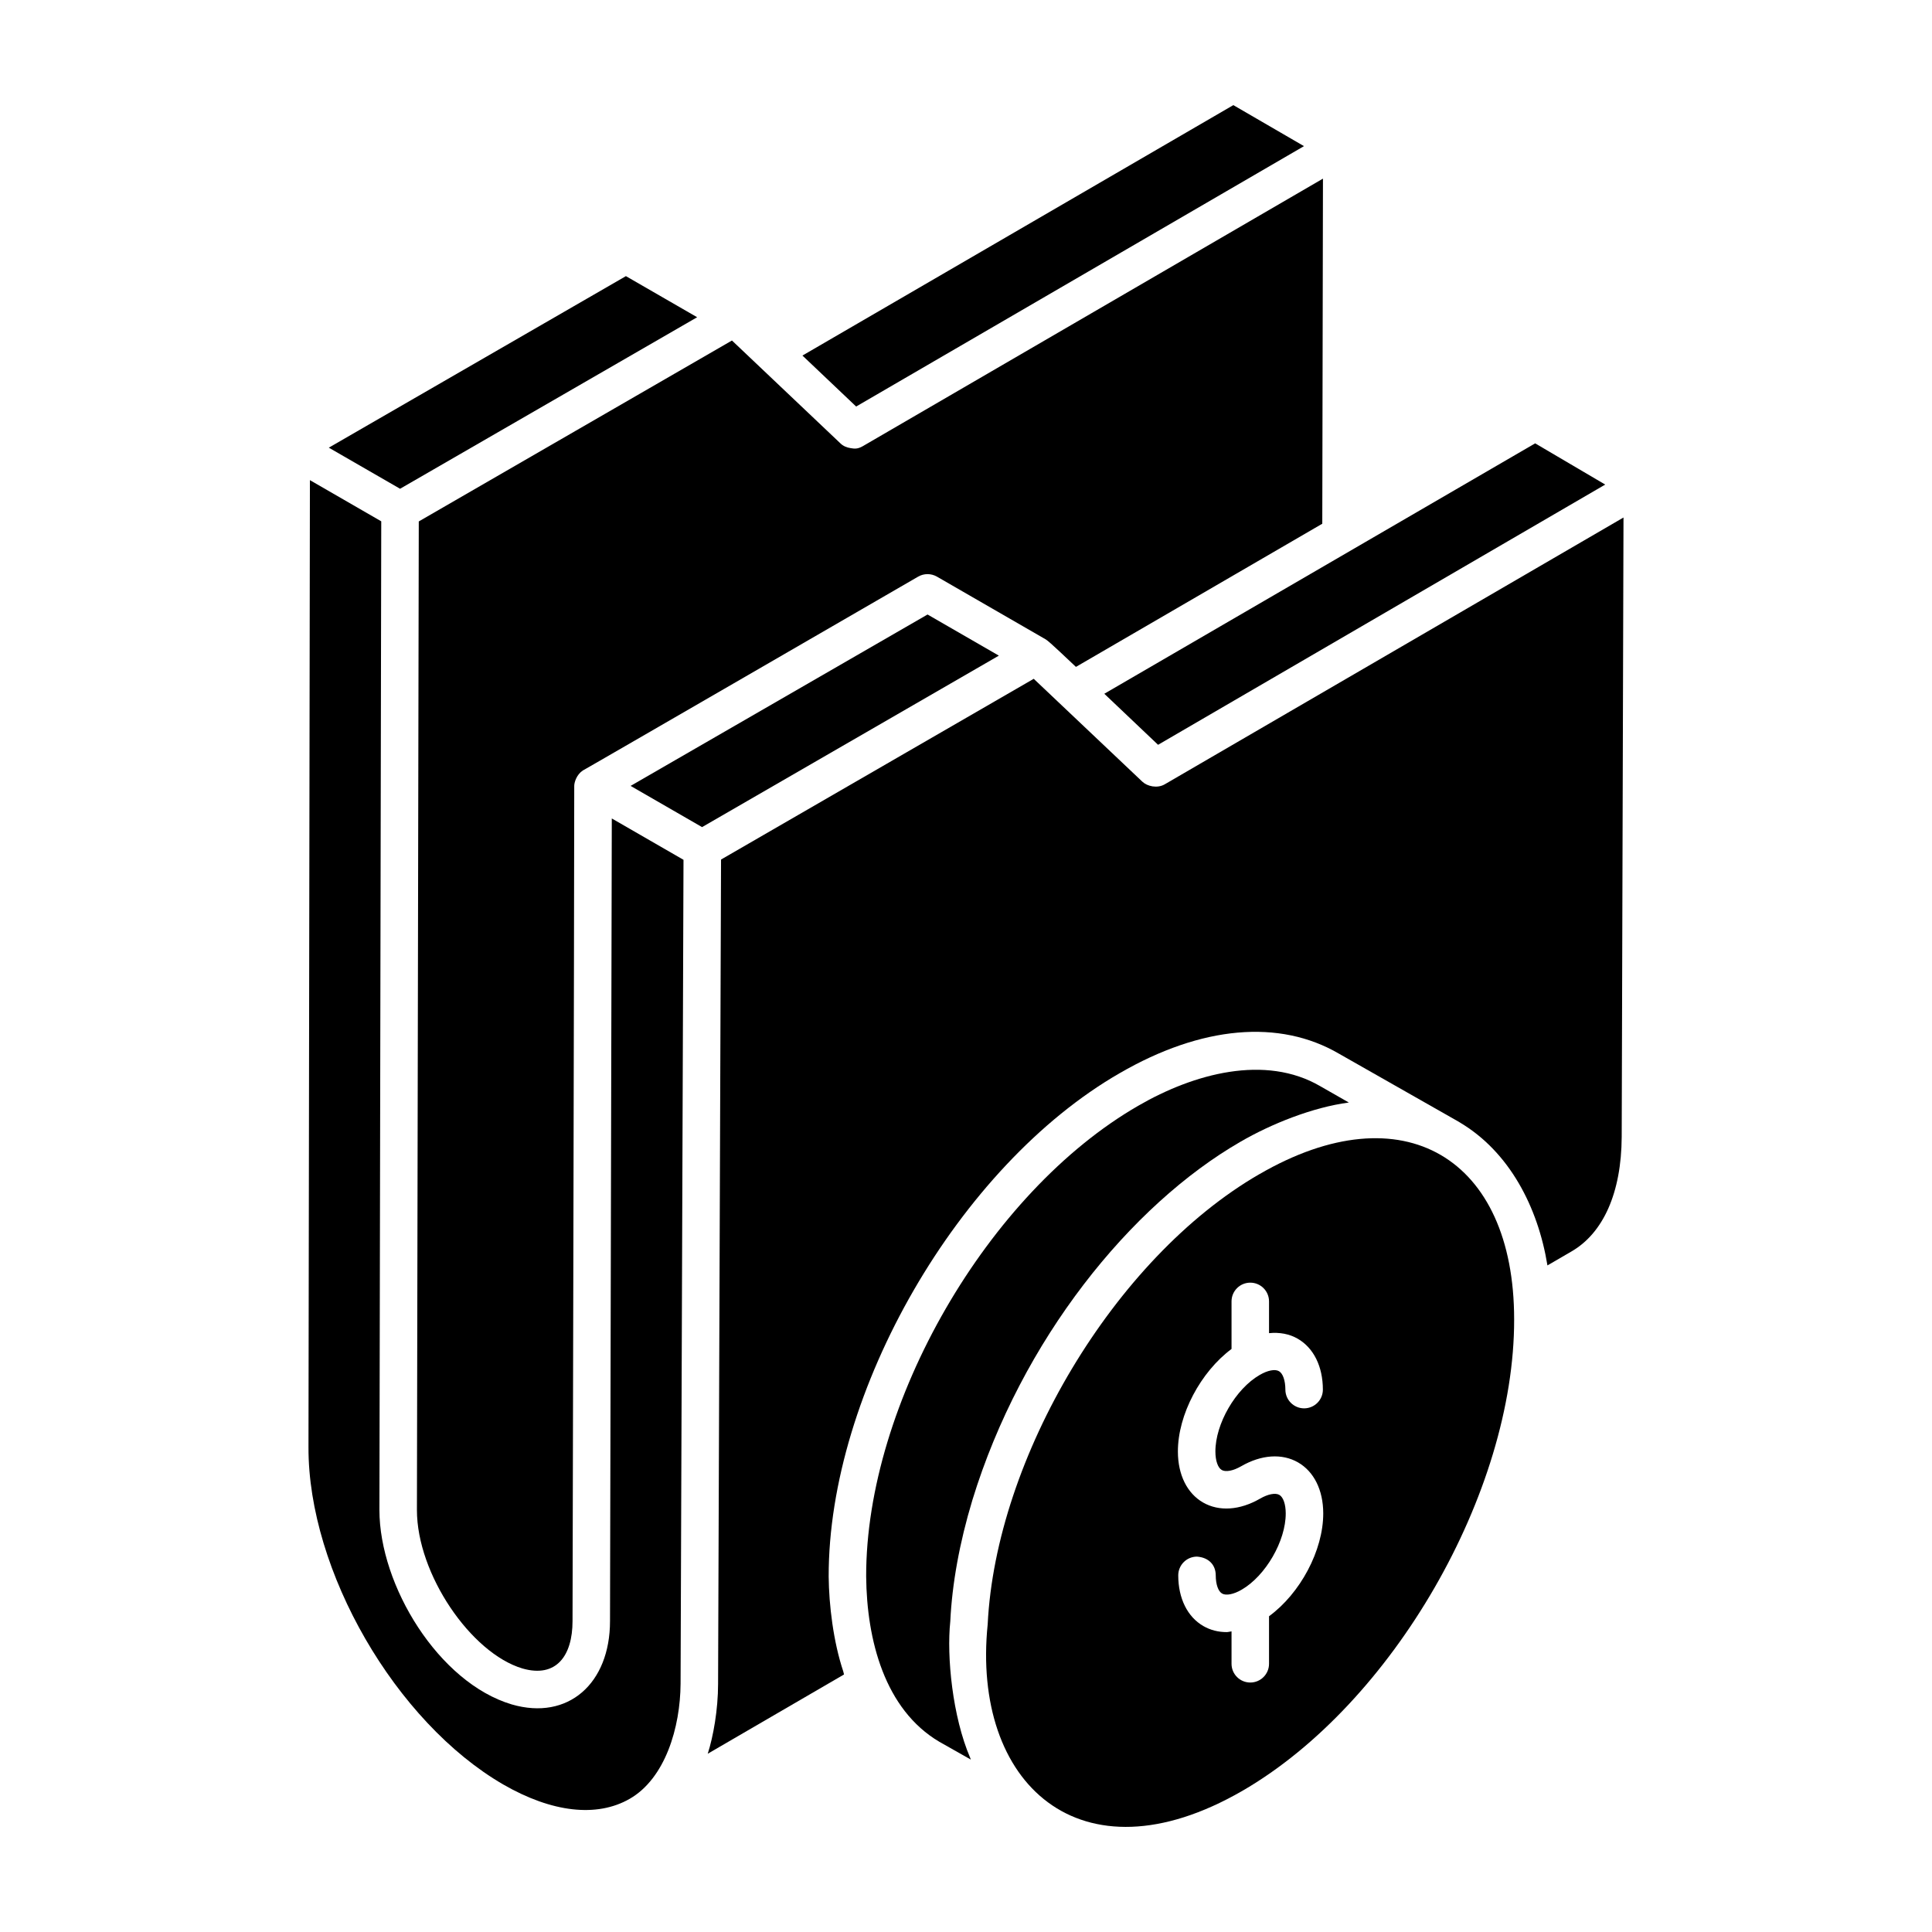
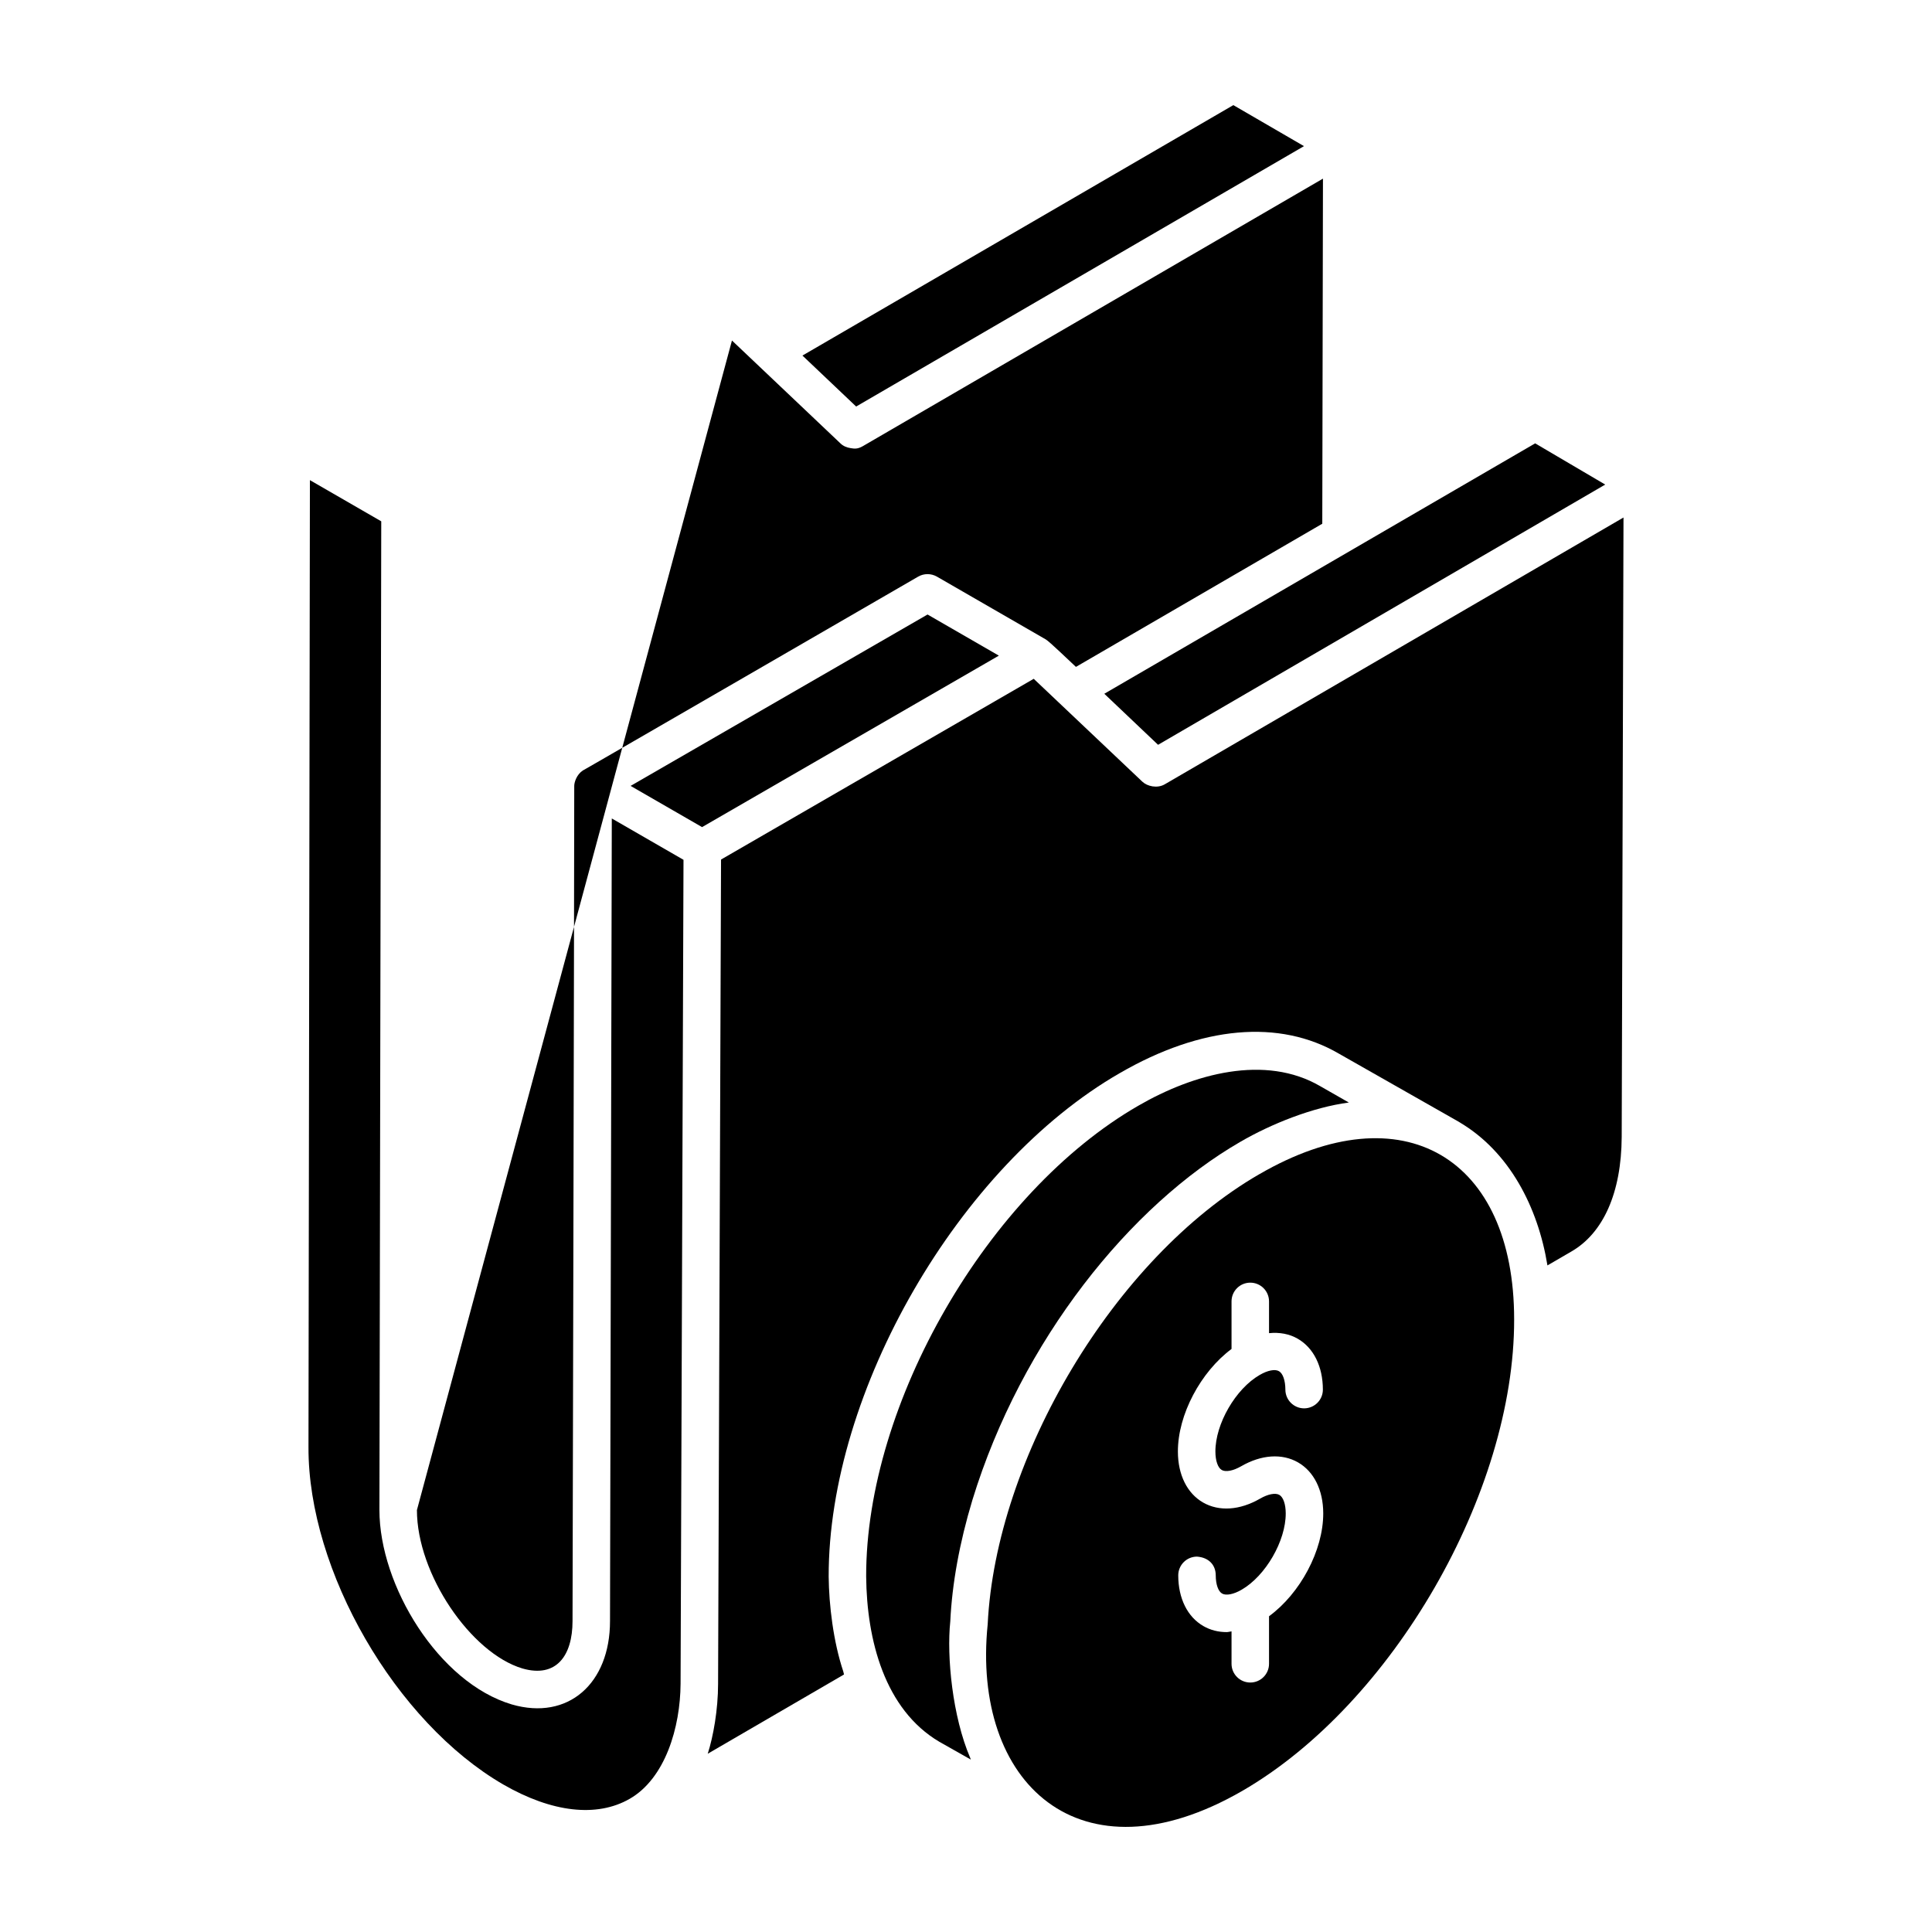
<svg xmlns="http://www.w3.org/2000/svg" fill="#000000" width="800px" height="800px" version="1.1" viewBox="144 144 512 512">
  <g>
-     <path d="m328.75 228.07-18.875-10.891c4.633-2.676-77.73 44.875-78.738 45.457l18.887 10.891z" />
    <path d="m305.66 573.61c0 16.539-11.09 26.426-26.035 22.082-19.387-5.769-35.074-31.508-35.074-51.516l0.484-262.02-18.906-10.914-0.379 256.31c-0.094 32.742 23.074 72.832 51.648 89.375 12.887 7.418 24.77 8.773 33.465 3.785 9.453-5.43 13.43-18.961 13.496-30.512l0.777-218.34-19.004-10.961z" />
-     <path d="m254.49 544.18c0 16.965 14.297 37.898 27.953 41.98 8.98 2.59 13.285-3.371 13.285-12.562 0.004-1 0.453-195.07 0.453-221.31 0-1 0.637-3.023 2.293-4.113-1 0.656 87.859-50.789 88.852-51.363 1.531-0.883 3.426-0.883 4.969 0l28.836 16.633c1.02 0.59 6.141 5.578 8.004 7.289l65.285-37.941 0.18-91.453-121.92 70.887c-1.438 0.832-2.262 0.688-3.258 0.531-0.973-0.152-1.914-0.508-2.66-1.223 1.895 1.793-27.793-26.352-28.785-27.297l-82.996 47.949z" />
+     <path d="m254.49 544.18c0 16.965 14.297 37.898 27.953 41.98 8.98 2.59 13.285-3.371 13.285-12.562 0.004-1 0.453-195.07 0.453-221.31 0-1 0.637-3.023 2.293-4.113-1 0.656 87.859-50.789 88.852-51.363 1.531-0.883 3.426-0.883 4.969 0l28.836 16.633c1.02 0.59 6.141 5.578 8.004 7.289l65.285-37.941 0.18-91.453-121.92 70.887c-1.438 0.832-2.262 0.688-3.258 0.531-0.973-0.152-1.914-0.508-2.66-1.223 1.895 1.793-27.793-26.352-28.785-27.297z" />
    <path d="m489.57 182.73-18.723-10.871-114.19 66.367c-0.996-0.945 13.234 12.562 14.23 13.508z" />
    <path d="m450.9 341.38 118.5-68.965-18.566-10.922-114.18 66.359z" />
    <path d="m389.81 306.85-78.695 45.422 18.941 10.922 78.652-45.441z" />
    <path d="m452.67 351.85c-1.988 1.16-4.644 0.531-5.934-0.695l-28.785-27.262c5.566-3.219-81.836 47.297-82.867 47.895-0.27 74.418-0.512 142.22-0.785 218.44 0 6.902-1.289 14.023-2.742 18.531l36.117-21.004c-0.086-0.25-0.113-0.555-0.199-0.809-2.641-7.91-3.797-17.637-3.867-25.113-0.102-49.051 34.492-108.89 77.117-133.43 21.68-12.551 42.336-14.391 58.145-5.148-2.062-1.172 30.836 17.527 31.848 18.102l-0.004 0.012c13.305 7.82 20.859 22.555 23.363 37.914 0.004 0.023 0.012 0.043 0.016 0.066l6.25-3.633c8.586-4.906 13.344-15.699 13.426-30.41l0.477-164.16z" />
    <path d="m477.7 455.19c-38.465 22.238-69.805 75.285-71.953 119.27-4.289 41.98 24.32 69.055 67.477 44.141 39.816-23.027 72.133-79.082 72.039-124.96v-0.008c0-42.691-29.336-60.629-67.562-38.438zm2.606 117.13v12.598c0 2.746-2.223 4.969-4.969 4.969-2.746 0-4.969-2.223-4.969-4.969v-8.586c-0.426 0.039-0.871 0.191-1.289 0.191-2.219 0-4.312-0.527-6.172-1.598-4.215-2.426-6.648-7.32-6.66-13.422-0.008-2.746 2.211-4.973 4.953-4.984 3.144 0.223 4.969 2.211 4.984 4.953 0.004 2.391 0.648 4.246 1.684 4.836 1.059 0.602 3.047 0.219 5.172-1.016 6.359-3.672 11.719-12.941 11.691-20.242-0.004-2.418-0.656-4.289-1.691-4.887-1.055-0.602-3.012-0.223-5.125 1-5.356 3.086-10.848 3.453-15.094 1.016-4.223-2.43-6.652-7.336-6.668-13.461-0.031-9.82 6.051-21.16 14.215-27.23v-12.602c0-2.746 2.223-4.969 4.969-4.969 2.746 0 4.969 2.223 4.969 4.969v8.414c2.742-0.273 5.352 0.176 7.594 1.469 4.227 2.43 6.66 7.348 6.676 13.473 0.008 2.746-2.211 4.973-4.953 4.984h-0.016c-2.738 0-4.957-2.219-4.969-4.953-0.004-2.418-0.656-4.293-1.691-4.891-1.055-0.617-3.012-0.234-5.125 1-6.387 3.684-11.758 12.984-11.73 20.309 0.004 2.41 0.656 4.281 1.688 4.875 1.066 0.605 3.031 0.219 5.168-1.008 5.324-3.074 10.816-3.441 15.051-1.004 4.223 2.43 6.656 7.34 6.672 13.469 0.027 9.879-6.129 21.277-14.363 27.297z" />
    <path d="m401.68 541.57c13.02-42.527 41.965-78.203 71.031-94.98 8.195-4.762 19.164-9.148 28.746-10.41l-7.559-4.32c-14.57-8.508-33.5-3.363-48.207 5.152-39.883 22.953-72.238 78.922-72.148 124.77 0.152 16.84 4.91 35.277 19.414 43.82l8.324 4.707c-0.066-0.145-0.117-0.336-0.18-0.488-4.68-10.895-6.254-26.82-5.266-36.129 0.473-9.965 2.449-20.867 5.844-32.117z" />
  </g>
</svg>